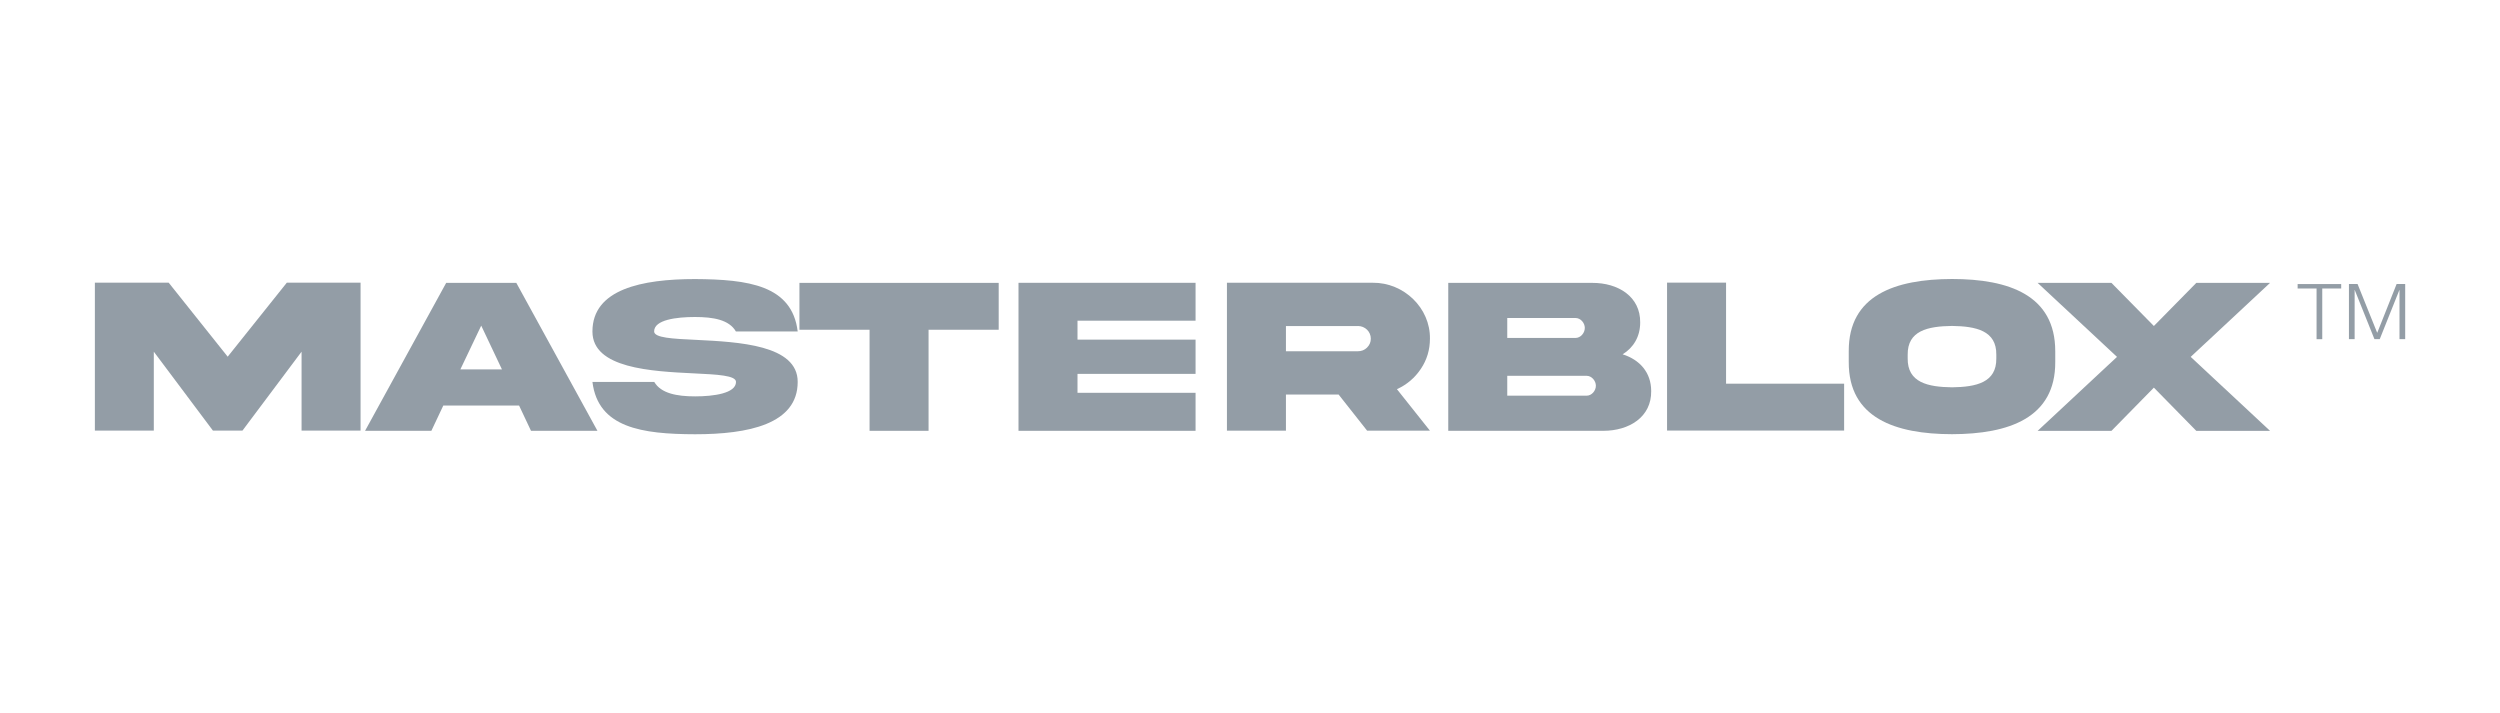
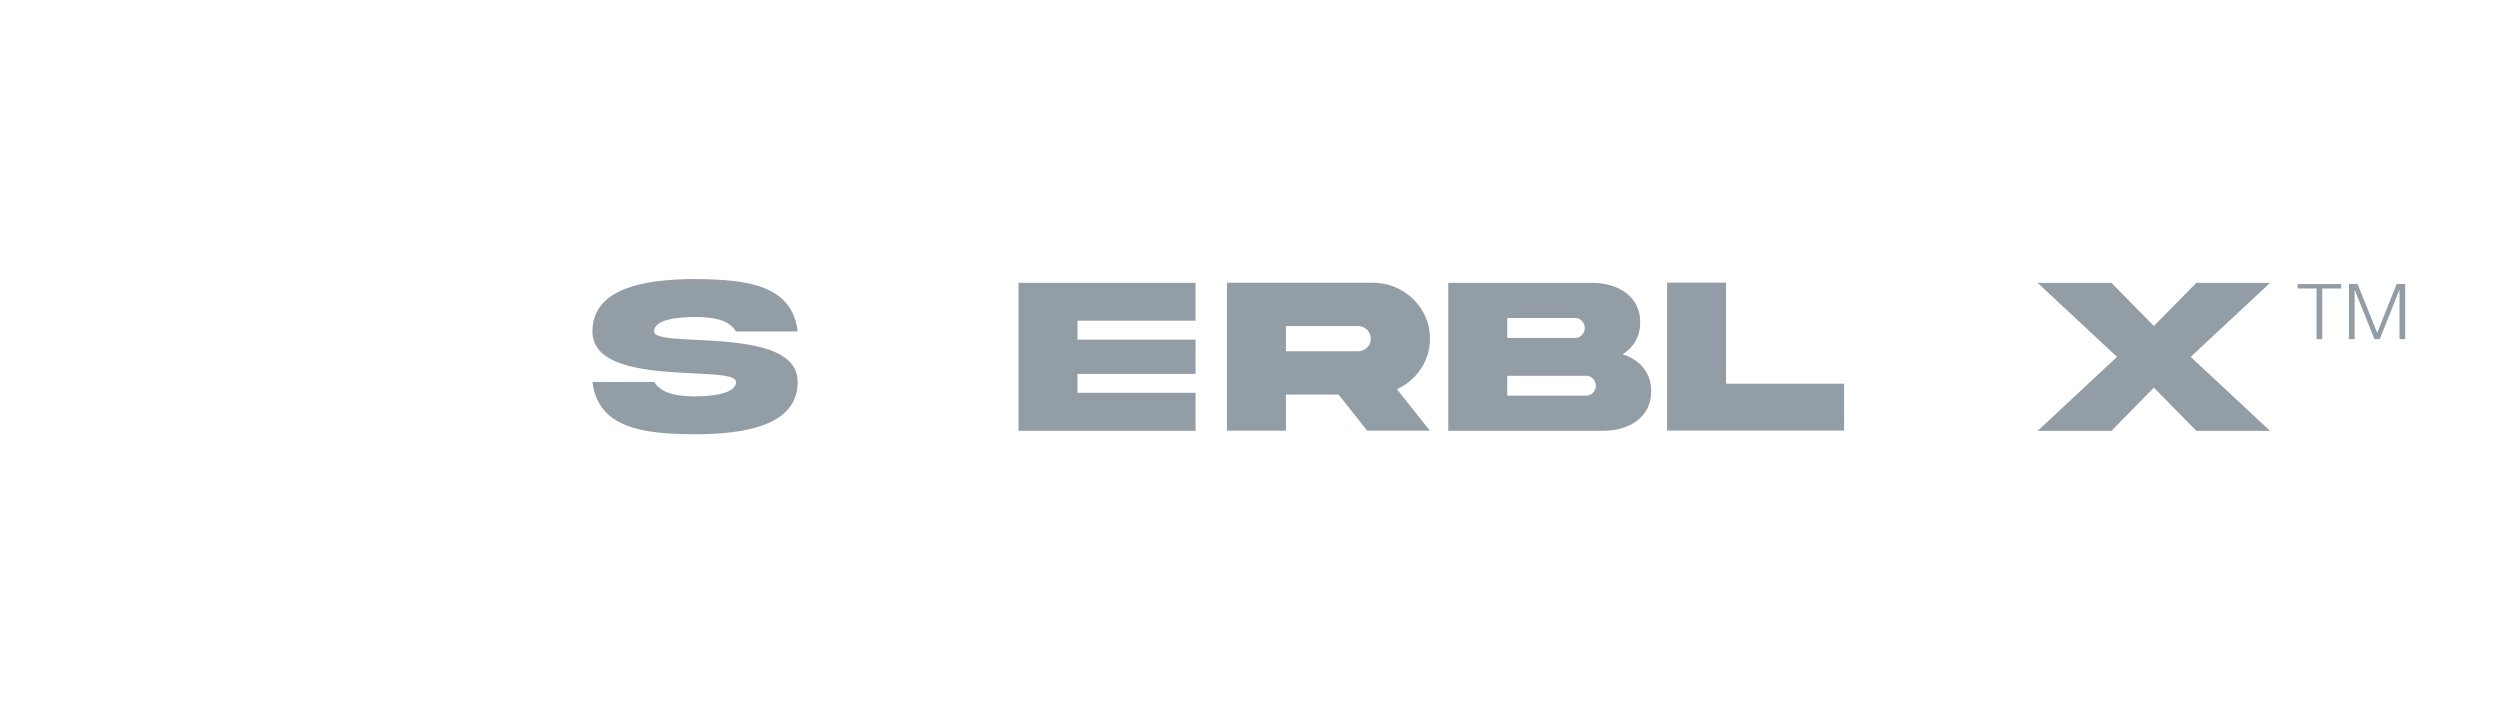
<svg xmlns="http://www.w3.org/2000/svg" id="Layer_1" data-name="Layer 1" version="1.1" viewBox="0 0 400 114.12">
  <defs>
    <style>
      .cls-1 {
        fill: #051c30;
        stroke-width: 0px;
      }

      .cls-2 {
        opacity: .43;
      }
    </style>
  </defs>
  <g class="cls-2">
-     <path class="cls-1" d="M15.17,68.9h9.44v-12.63l9.46,12.63h4.72l9.46-12.63v12.63h9.44v-23.67h-11.8l-9.46,11.84-9.44-11.84h-11.81v23.67Z" />
-     <path class="cls-1" d="M77,52.11l3.31,6.99h-6.65l3.33-6.99ZM58.39,68.93h10.63l1.91-4.05h12.12l1.91,4.05h10.63l-12.98-23.67h-11.22l-12.98,23.67Z" />
    <path class="cls-1" d="M104.66,53.03c0-1.88,3.6-2.31,6.54-2.31s5.46.44,6.54,2.31h9.89c-.9-7.4-7.94-8.33-16.42-8.38-8.5,0-16.42,1.62-16.42,8.38-.02,5.92,9.47,6.38,16.23,6.71,3.8.18,6.74.33,6.74,1.37,0,1.83-3.6,2.31-6.54,2.31s-5.46-.48-6.54-2.31h-9.89c.9,7.34,7.94,8.35,16.42,8.37,8.5,0,16.42-1.6,16.42-8.37.02-5.94-9.47-6.39-16.23-6.73-3.8-.18-6.74-.32-6.74-1.36Z" />
-     <path class="cls-1" d="M148.57,68.93v-16.17h11.22v-7.5h-31.88v7.5h11.22v16.17h9.44Z" />
    <path class="cls-1" d="M162.96,68.93h28.33v-6.08h-18.89v-3.03h18.89v-5.48h-18.89v-3.03h18.89v-6.06h-28.33v23.67Z" />
    <path class="cls-1" d="M196.31,45.24v23.67h9.44v-5.78h8.43l4.56,5.78h10.05l-5.28-6.64c1.58-.72,2.86-1.81,3.82-3.24.97-1.44,1.46-3.06,1.46-4.84.07-4.9-4.16-9-9.15-8.95h-23.32ZM217.26,52.16c1.15,0,2.07.9,2.07,2.03,0,.55-.2,1.02-.61,1.43-.4.39-.88.58-1.46.58h-11.51v-4.03h11.51Z" />
    <path class="cls-1" d="M241.16,63.3v-3.17h12.7c.81,0,1.48.79,1.48,1.59s-.67,1.59-1.48,1.59h-12.7ZM252.09,50.88c.81,0,1.48.79,1.48,1.59s-.67,1.6-1.48,1.6h-10.93v-3.19h10.93ZM259.62,56.69c1.73-1.07,2.81-2.82,2.81-5.09.05-4.12-3.49-6.36-7.69-6.34h-23.02v23.67h24.8c4.16,0,7.73-2.22,7.67-6.36,0-2.98-1.84-5.02-4.57-5.88Z" />
    <path class="cls-1" d="M266.73,45.22v23.67h28.33v-7.5h-18.89v-16.17h-9.44Z" />
-     <path class="cls-1" d="M312.33,44.64c-9.11.02-16.57,2.59-16.53,11.55v1.73c-.04,8.95,7.42,11.54,16.53,11.55,9.09-.02,16.55-2.61,16.51-11.55v-1.73c0-8.95-7.4-11.55-16.51-11.55ZM319.41,57.34c.05,3.87-3.22,4.58-7.08,4.63-3.87-.05-7.15-.76-7.1-4.63v-.58c-.05-3.86,3.22-4.56,7.1-4.61,3.85.05,7.13.76,7.08,4.61v.58Z" />
    <path class="cls-1" d="M344.62,52.16l-6.79-6.9h-11.81l12.7,11.84-12.7,11.84h11.81l6.79-6.92,6.79,6.92h11.8l-12.7-11.84,12.7-11.84h-11.8l-6.79,6.9Z" />
    <path class="cls-1" d="M367.62,45.45h6.97v.71h-3.03v8.11h-.91v-8.11h-3.03v-.71Z" />
    <path class="cls-1" d="M375.83,54.26v-8.82h1.38l3.13,7.78h.03l3.09-7.78h1.37v8.82h-.91v-7.86h-.02l-3.14,7.86h-.85l-3.15-7.86h-.02v7.86h-.91Z" />
  </g>
</svg>